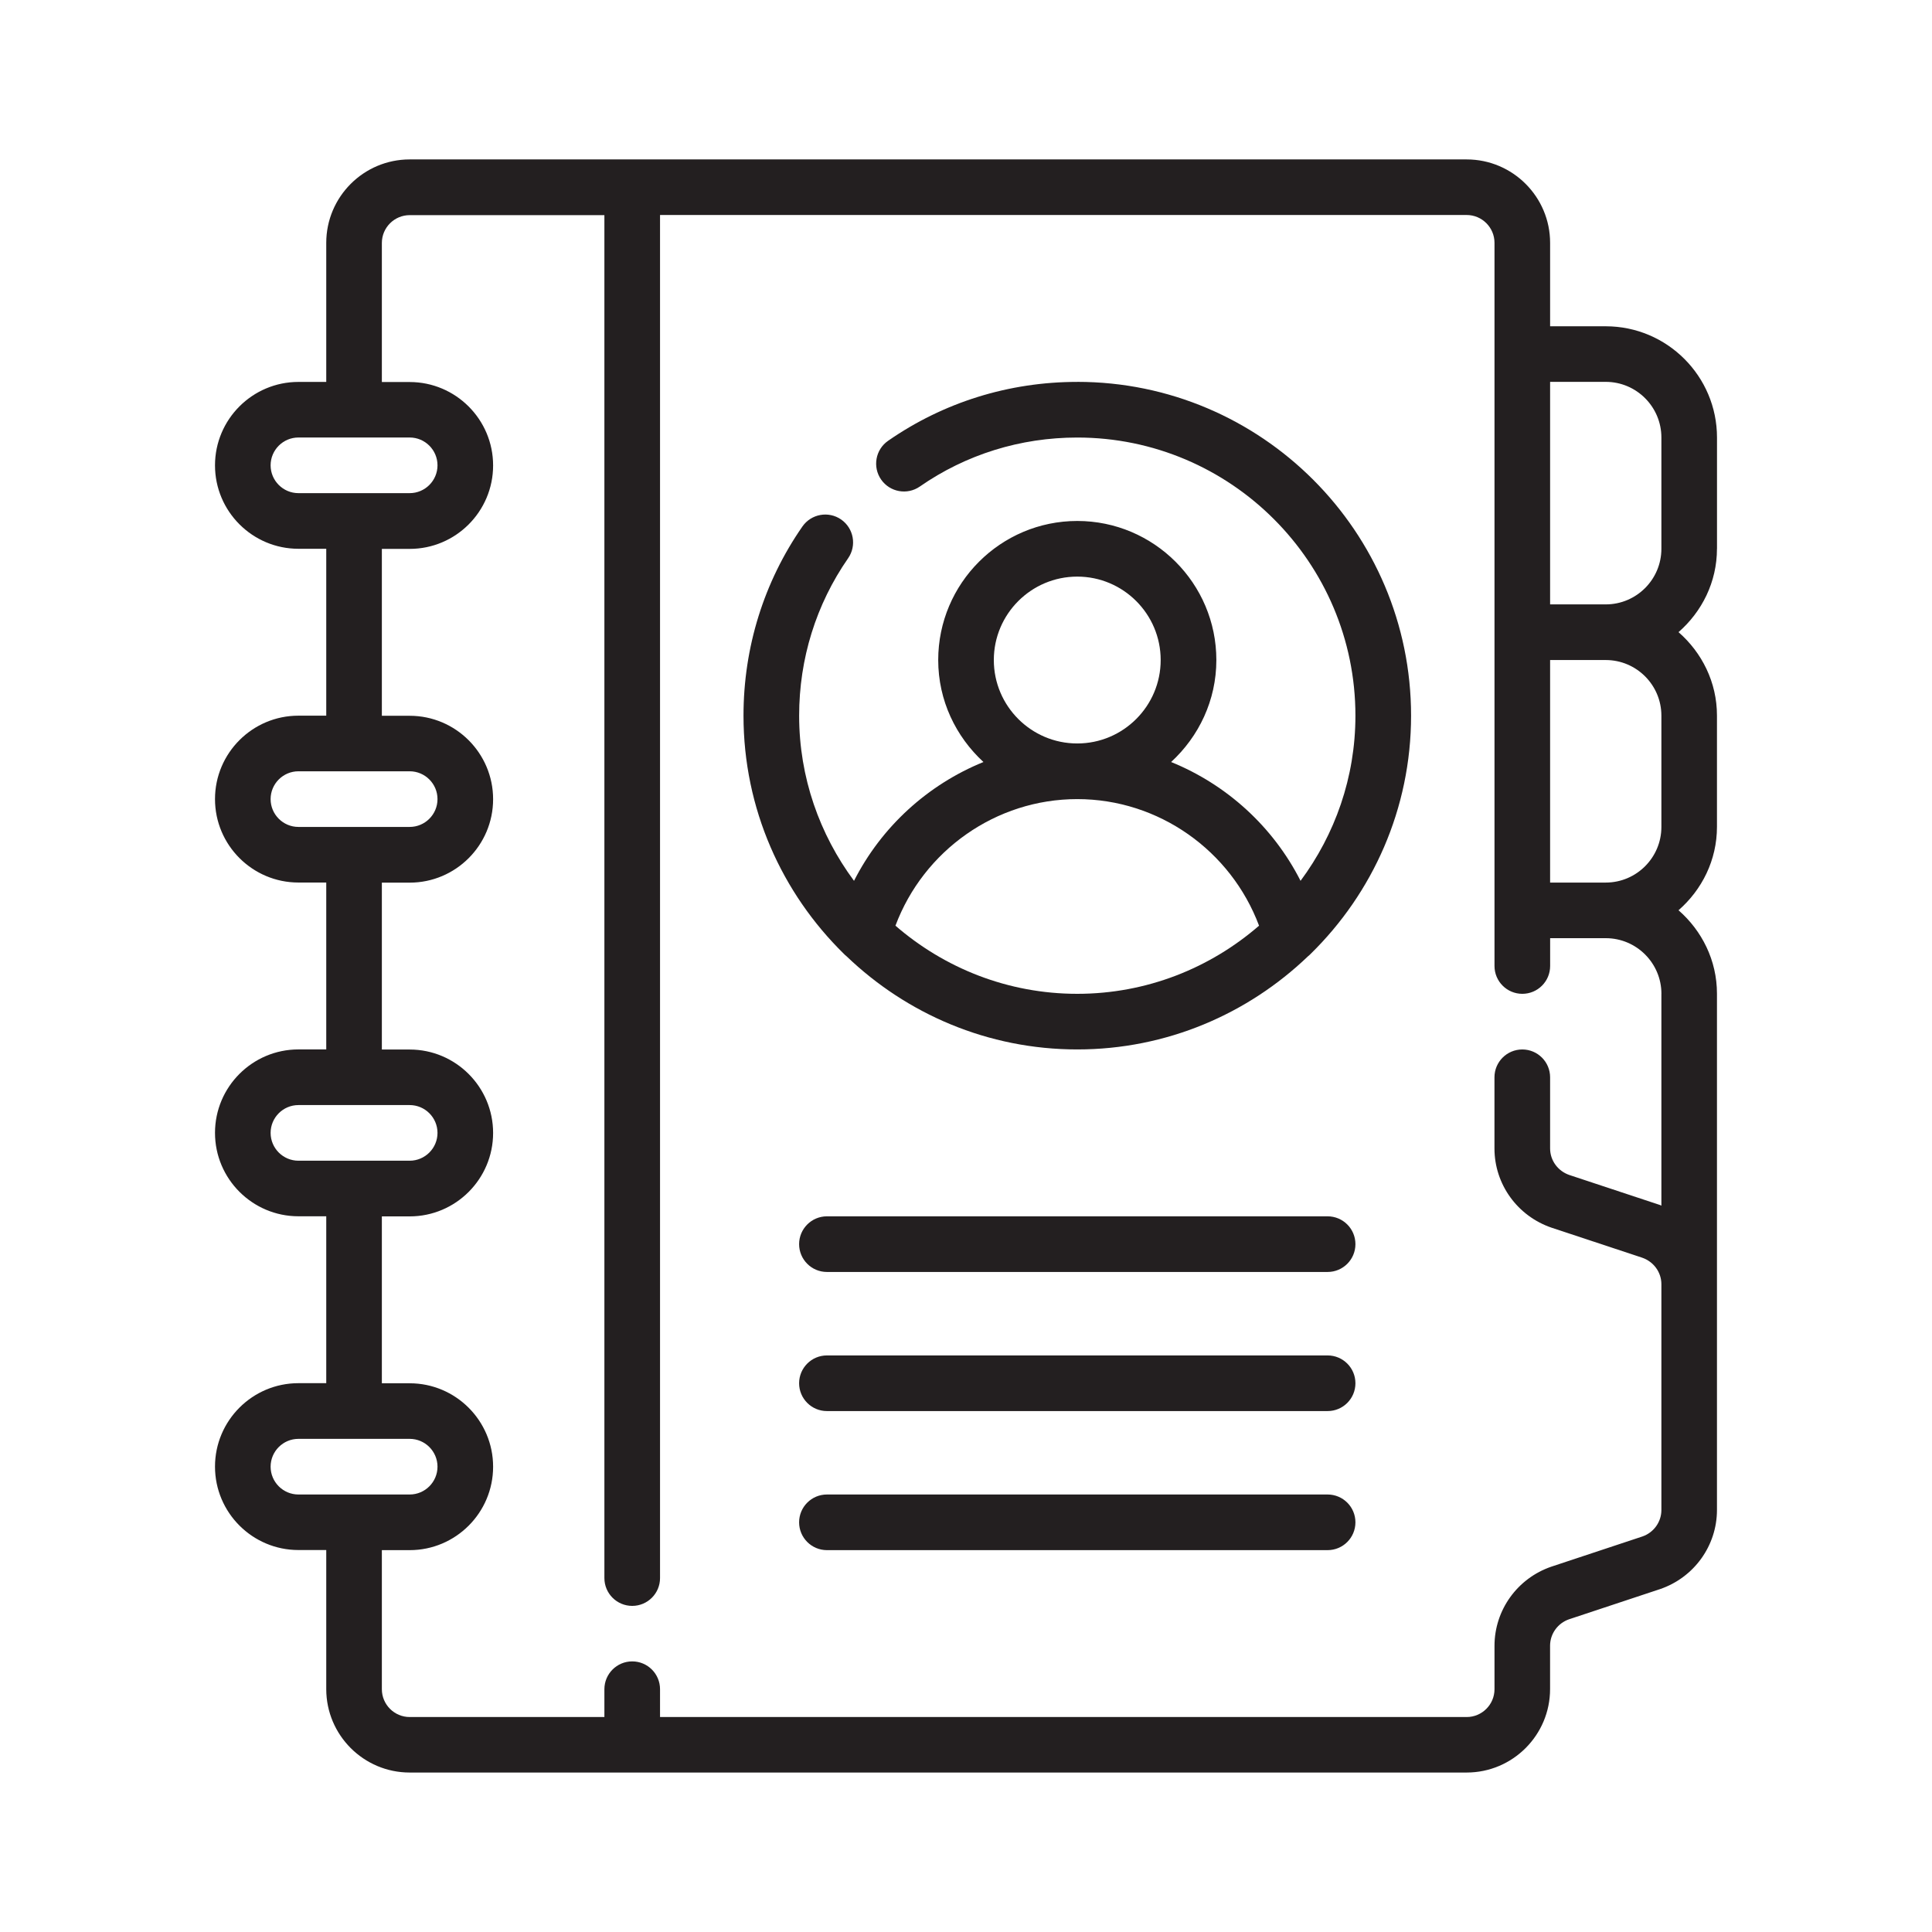
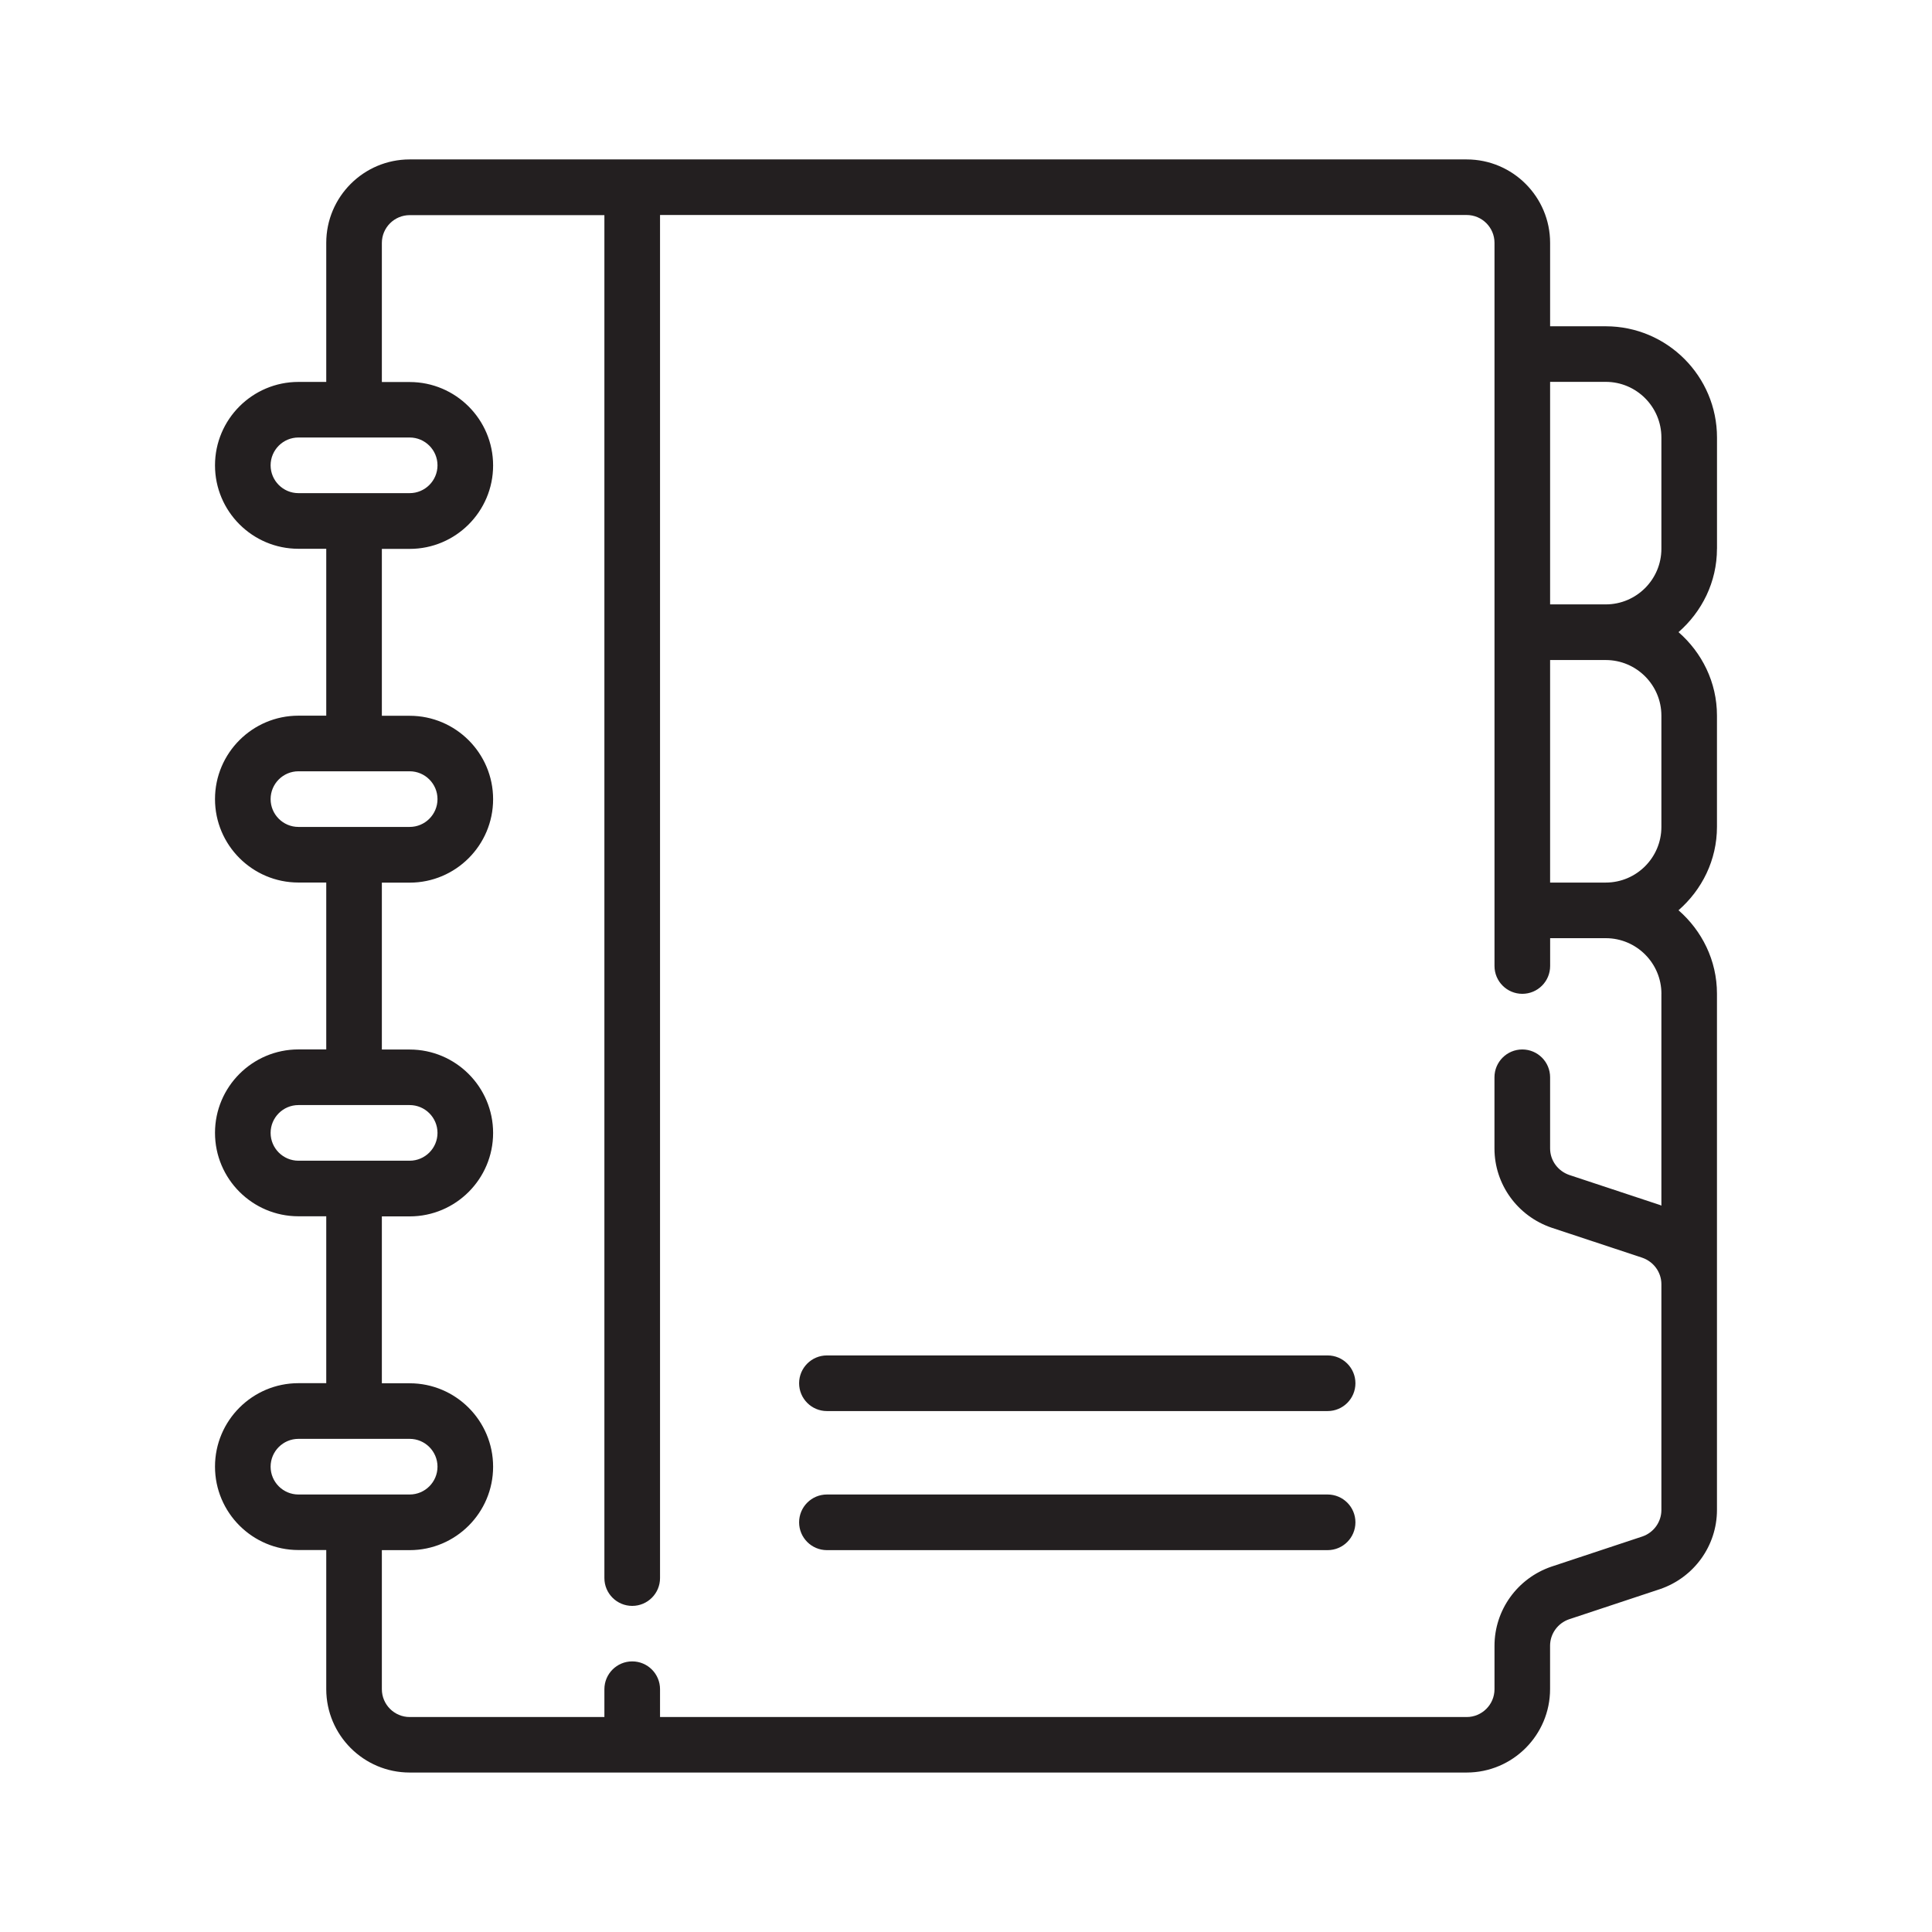
<svg xmlns="http://www.w3.org/2000/svg" id="Layer_1" width="60" height="60" version="1.1" viewBox="0 0 60 60">
  <path d="M53.323,17.043v-3.455c0-1.905-1.55-3.455-3.455-3.455h-1.728v-2.591c0-1.429-1.162-2.591-2.591-2.591H12.723c-1.429,0-2.591,1.162-2.591,2.591v4.319h-.864c-1.429,0-2.591,1.162-2.591,2.591s1.162,2.591,2.591,2.591h.864v5.183h-.864c-1.429,0-2.591,1.162-2.591,2.591s1.162,2.591,2.591,2.591h.864v5.183h-.864c-1.429,0-2.591,1.162-2.591,2.591s1.162,2.591,2.591,2.591h.864v5.183h-.864c-1.429,0-2.591,1.162-2.591,2.591s1.162,2.591,2.591,2.591h.864v4.319c0,1.429,1.162,2.591,2.591,2.591h32.825c1.429,0,2.591-1.162,2.591-2.591v-1.348c0-.37.24-.701.591-.821l2.823-.936c1.058-.361,1.769-1.349,1.769-2.459v-16.033c0-1.037-.469-1.958-1.194-2.591.726-.634,1.194-1.555,1.194-2.591v-3.455c0-1.037-.469-1.958-1.194-2.591.726-.634,1.194-1.555,1.194-2.591ZM8.404,14.451c0-.476.388-.864.864-.864h3.455c.476,0,.864.388.864.864s-.388.864-.864.864h-3.455c-.476,0-.864-.388-.864-.864ZM8.404,24.817c0-.476.388-.864.864-.864h3.455c.476,0,.864.388.864.864s-.388.864-.864.864h-3.455c-.476,0-.864-.388-.864-.864ZM8.404,35.183c0-.476.388-.864.864-.864h3.455c.476,0,.864.388.864.864s-.388.864-.864.864h-3.455c-.476,0-.864-.388-.864-.864ZM8.404,45.549c0-.476.388-.864.864-.864h3.455c.476,0,.864.388.864.864s-.388.864-.864.864h-3.455c-.476,0-.864-.388-.864-.864ZM51.596,30.864v6.578c-.017-.006-.031-.015-.048-.021l-2.809-.93c-.358-.122-.599-.453-.599-.824v-2.211c0-.477-.387-.864-.864-.864s-.864.387-.864.864v2.211c0,1.11.711,2.098,1.776,2.461l2.809.93c.358.122.599.453.599.824v7.014c0,.37-.24.701-.591.821l-2.823.936c-1.058.361-1.769,1.349-1.769,2.459v1.348c0,.476-.388.864-.864.864h-25.051v-.864c0-.477-.387-.864-.864-.864s-.864.387-.864.864v.864h-6.047c-.476,0-.864-.388-.864-.864v-4.319h.864c1.429,0,2.591-1.162,2.591-2.591s-1.162-2.591-2.591-2.591h-.864v-5.183h.864c1.429,0,2.591-1.162,2.591-2.591s-1.162-2.591-2.591-2.591h-.864v-5.183h.864c1.429,0,2.591-1.162,2.591-2.591s-1.162-2.591-2.591-2.591h-.864v-5.183h.864c1.429,0,2.591-1.162,2.591-2.591s-1.162-2.591-2.591-2.591h-.864v-4.319c0-.476.388-.864.864-.864h6.047v42.327c0,.477.387.864.864.864s.864-.387.864-.864V6.677h25.051c.476,0,.864.388.864.864v22.459c0,.477.387.864.864.864s.864-.387.864-.864v-.864h1.728c.953,0,1.728.775,1.728,1.728ZM51.596,22.226v3.455c0,.953-.775,1.728-1.728,1.728h-1.728v-6.911h1.728c.953,0,1.728.775,1.728,1.728ZM48.14,18.77v-6.911h1.728c.953,0,1.728.775,1.728,1.728v3.455c0,.953-.775,1.728-1.728,1.728h-1.728Z" style="fill: #231f20;" />
-   <path d="M33.455,11.86c-2.12,0-4.152.633-5.875,1.83-.392.272-.488.811-.216,1.203.272.391.81.489,1.203.216,1.432-.995,3.123-1.521,4.889-1.521,4.763,0,8.638,3.875,8.638,8.638,0,1.922-.639,3.693-1.704,5.129-.854-1.683-2.294-2.989-4.02-3.69.858-.79,1.405-1.912,1.405-3.167,0-2.381-1.938-4.319-4.319-4.319s-4.319,1.938-4.319,4.319c0,1.255.547,2.377,1.405,3.167-1.726.701-3.165,2.007-4.02,3.69-1.065-1.436-1.704-3.208-1.704-5.129,0-1.766.526-3.457,1.521-4.889.272-.392.175-.93-.216-1.203-.392-.272-.93-.175-1.203.216-1.197,1.723-1.83,3.755-1.83,5.875,0,2.894,1.196,5.513,3.115,7.395.029.028.056.057.089.081,1.863,1.786,4.384,2.89,7.162,2.89s5.299-1.105,7.162-2.89c.033-.024.06-.053.089-.081,1.92-1.882,3.115-4.501,3.115-7.395,0-5.716-4.65-10.366-10.366-10.366ZM30.864,20.498c0-1.429,1.162-2.591,2.591-2.591s2.591,1.162,2.591,2.591-1.162,2.591-2.591,2.591-2.591-1.162-2.591-2.591ZM27.809,28.748c.875-2.333,3.116-3.931,5.646-3.931s4.771,1.598,5.646,3.931c-1.516,1.314-3.487,2.116-5.646,2.116s-4.13-.802-5.646-2.116Z" style="fill: #231f20;" />
-   <path d="M41.23,37.774h-15.549c-.477,0-.864.387-.864.864s.387.864.864.864h15.549c.477,0,.864-.387.864-.864s-.387-.864-.864-.864Z" style="fill: #231f20;" />
  <path d="M41.23,42.094h-15.549c-.477,0-.864.387-.864.864s.387.864.864.864h15.549c.477,0,.864-.387.864-.864s-.387-.864-.864-.864Z" style="fill: #231f20;" />
  <path d="M41.23,46.413h-15.549c-.477,0-.864.387-.864.864s.387.864.864.864h15.549c.477,0,.864-.387.864-.864s-.387-.864-.864-.864Z" style="fill: #231f20;" />
</svg>